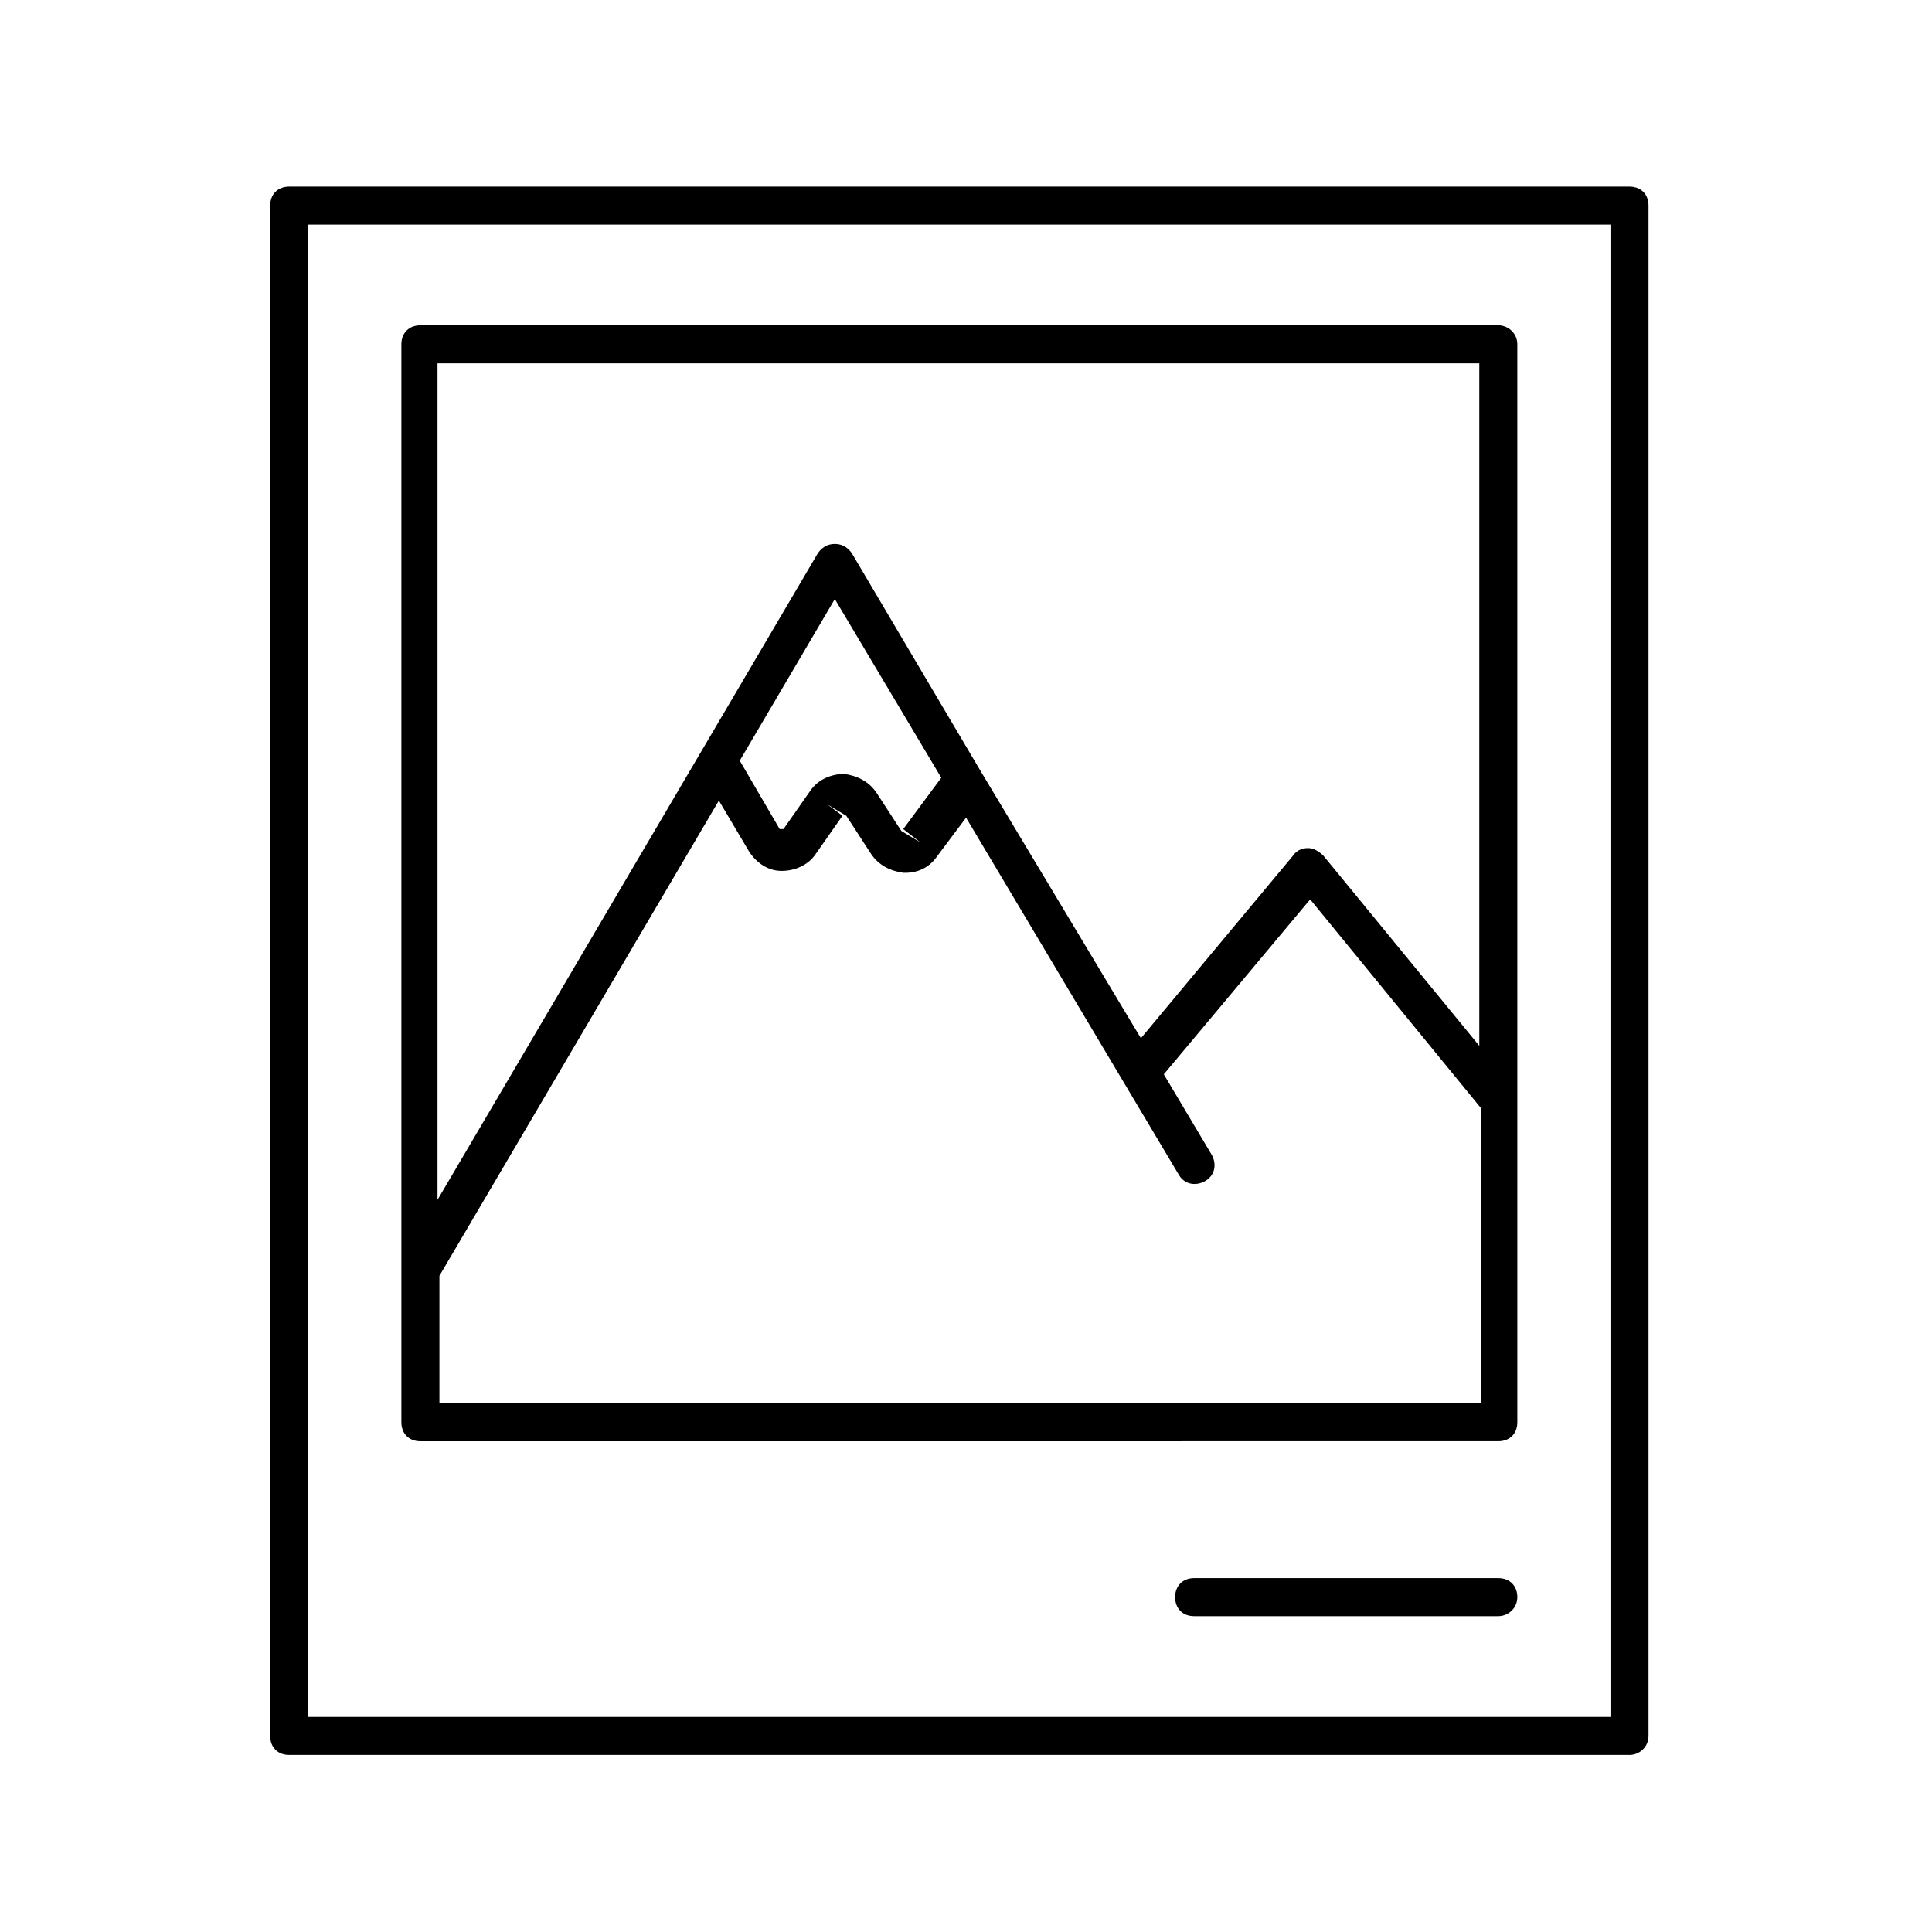
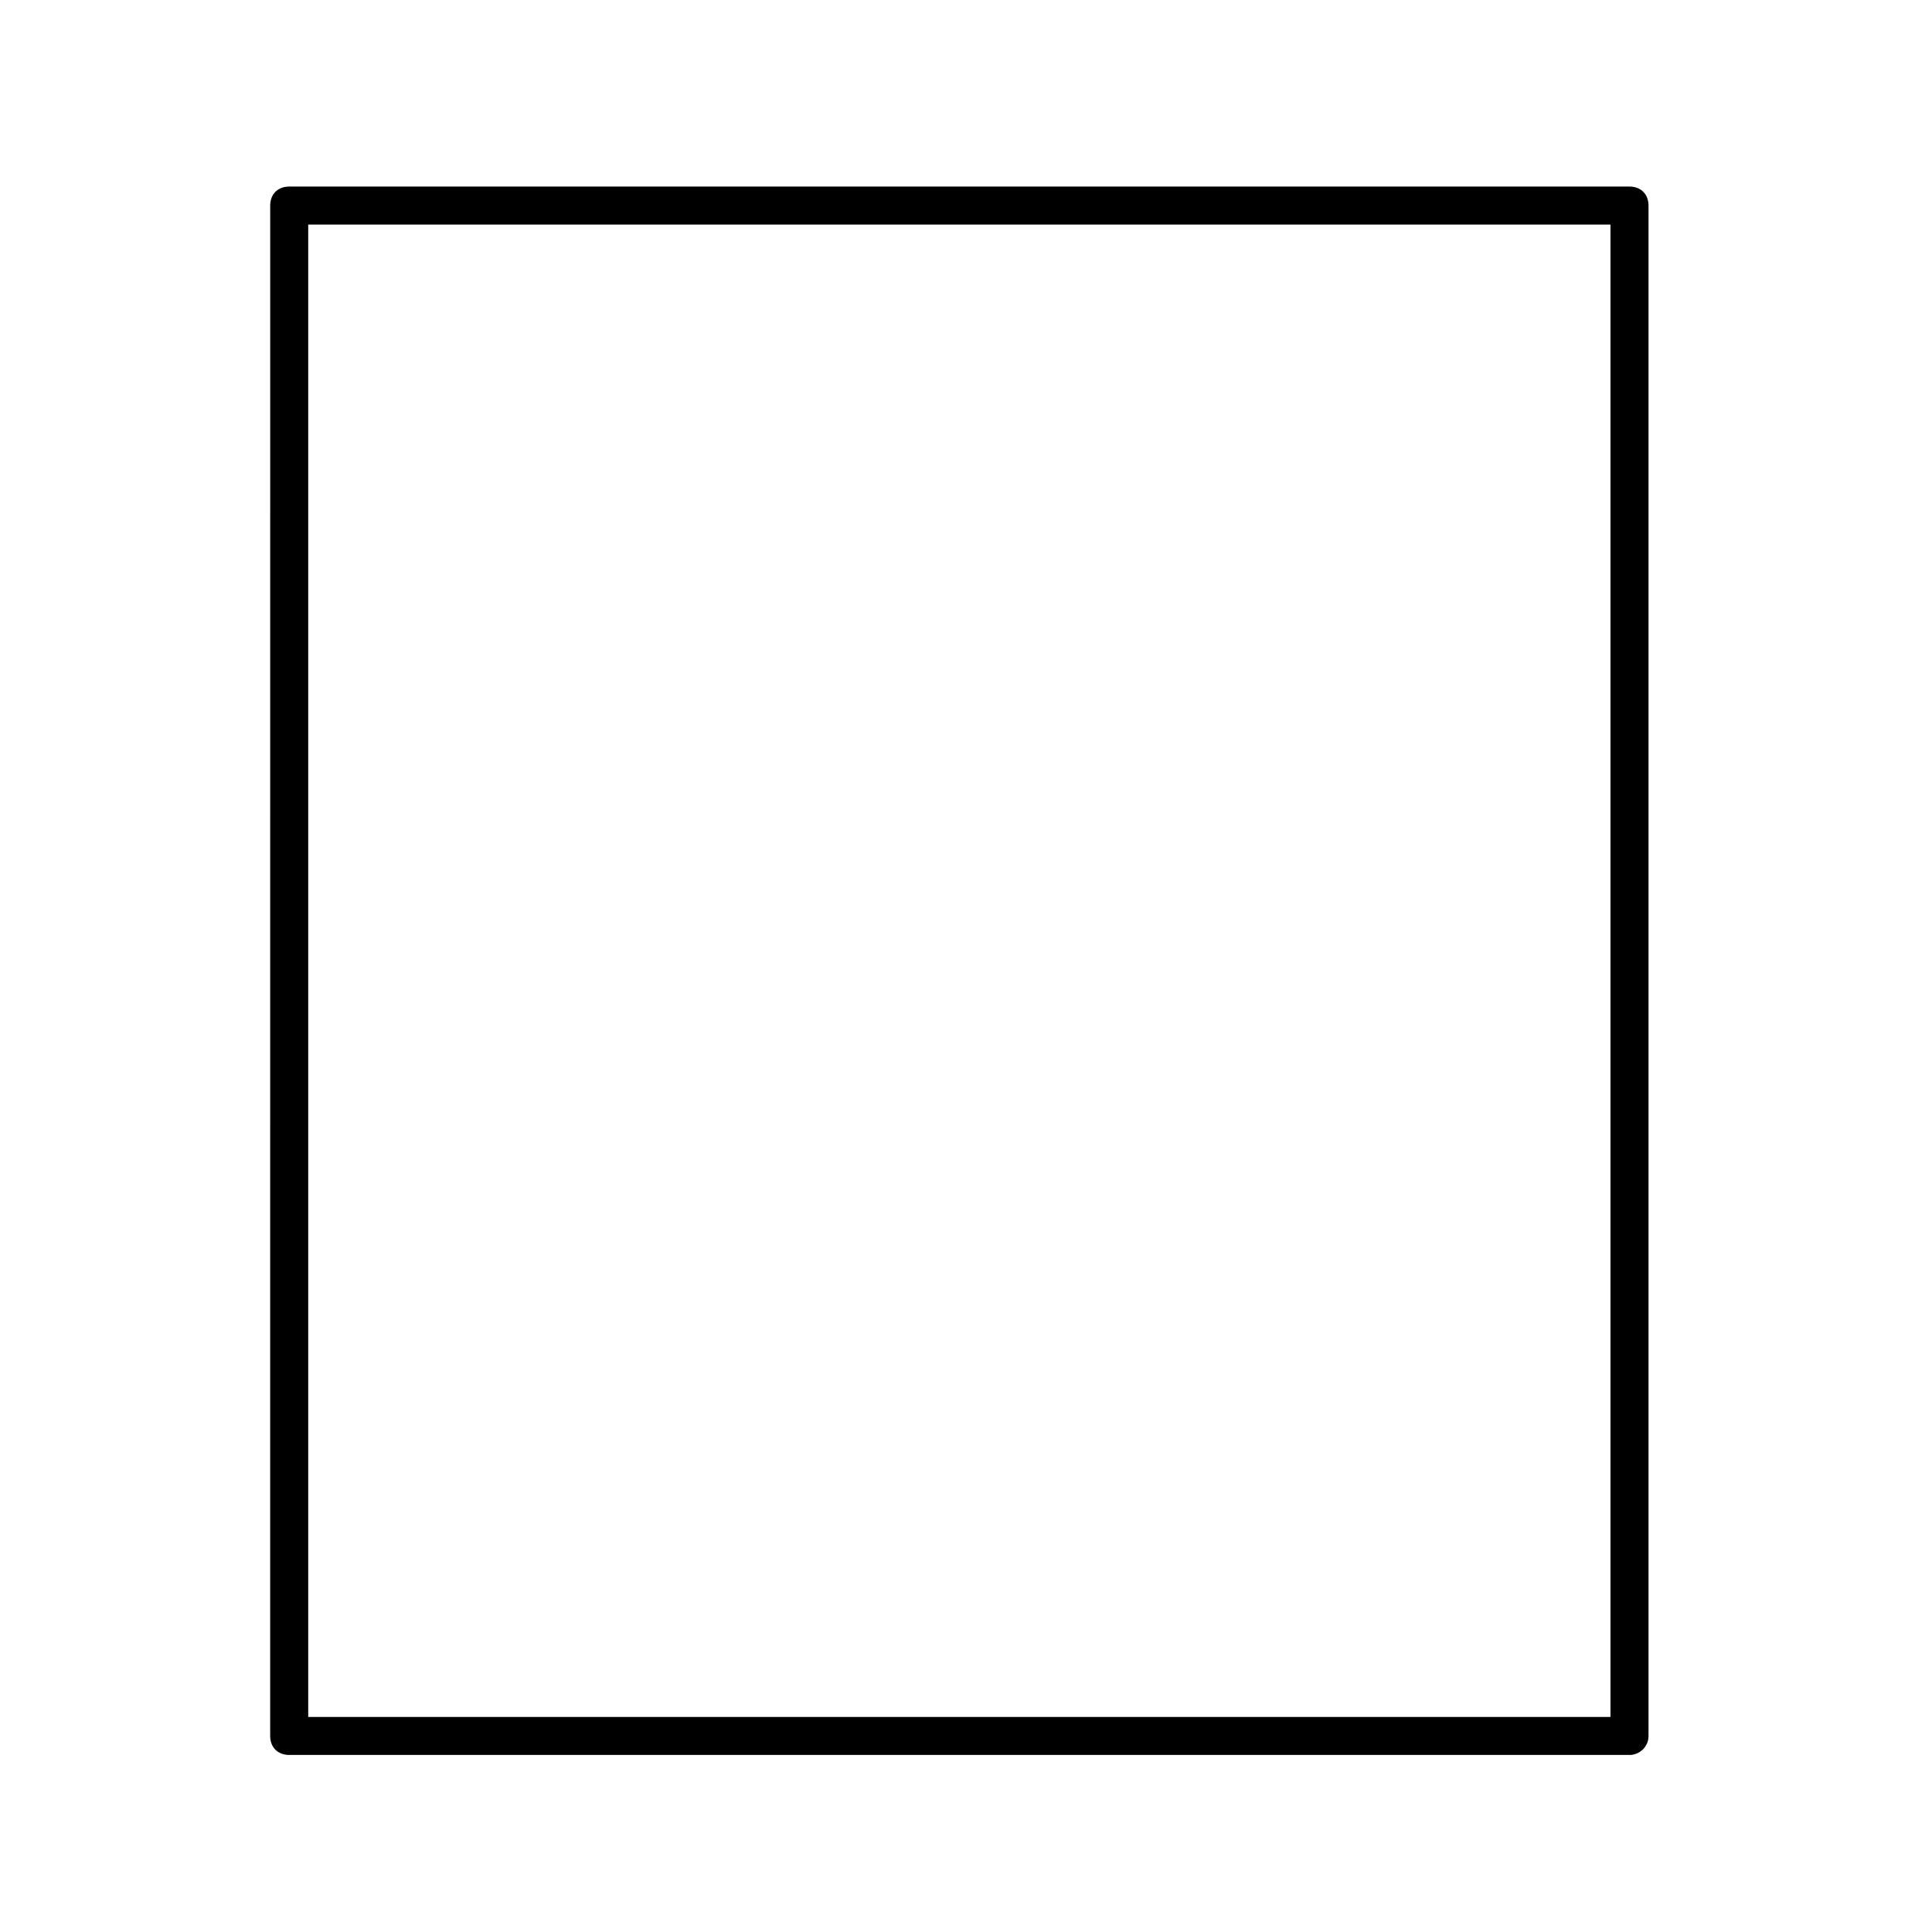
<svg xmlns="http://www.w3.org/2000/svg" fill="#000000" width="800px" height="800px" version="1.1" viewBox="144 144 512 512">
  <g>
    <path d="m575.83 609.08h-355.19c-3.023 0-5.039-2.016-5.039-5.039l0.004-405.56c0-3.023 2.016-5.039 5.039-5.039h355.19c3.023 0 5.039 2.016 5.039 5.039v405.57c-0.004 3.019-2.523 5.035-5.043 5.035zm-350.15-10.074h345.11v-395.49h-345.11z" />
-     <path d="m541.07 572.3h-80.609c-3.023 0-5.039-2.016-5.039-5.039 0-3.023 2.016-5.039 5.039-5.039h80.609c3.023 0 5.039 2.016 5.039 5.039-0.004 3.023-2.519 5.039-5.039 5.039z" />
-     <path d="m541.07 230.21h-285.66c-3.023 0-5.039 2.016-5.039 5.039v285.66c0 3.023 2.016 5.039 5.039 5.039l285.66-0.004c3.023 0 5.039-2.016 5.039-5.039l-0.004-285.66c0-3.023-2.516-5.039-5.035-5.039zm-5.039 10.074v180.87l-41.312-50.383c-1.008-1.008-2.519-2.016-4.031-2.016-1.512 0-3.023 0.504-4.031 2.016l-40.305 48.367-42.32-70.535-34.258-57.934c-1.008-1.512-2.519-2.519-4.535-2.519s-3.527 1.008-4.535 2.519l-100.76 171.3v-221.68zm-148.12 126.96-5.039-3.023-6.551-10.078c-2.016-3.023-5.039-4.535-8.566-5.039-3.527 0-7.055 1.512-9.07 4.535l-7.055 10.078h-1.008l-10.578-18.137 25.191-42.824 28.215 47.359-10.078 13.602zm-127.46 148.62v-33.754l74.059-125.95 8.062 13.602c2.016 3.023 5.039 5.039 8.566 5.039s7.055-1.512 9.07-4.535l7.055-10.078-4.031-3.023 5.039 3.023 6.551 10.078c2.016 3.023 5.039 4.535 8.566 5.039h0.504c3.527 0 6.551-1.512 8.566-4.535l7.559-10.078 56.426 94.715c1.512 2.519 4.535 3.023 7.055 1.512s3.023-4.535 1.512-7.055l-12.594-21.16 38.793-46.352 45.344 55.418-0.012 78.098z" />
  </g>
</svg>